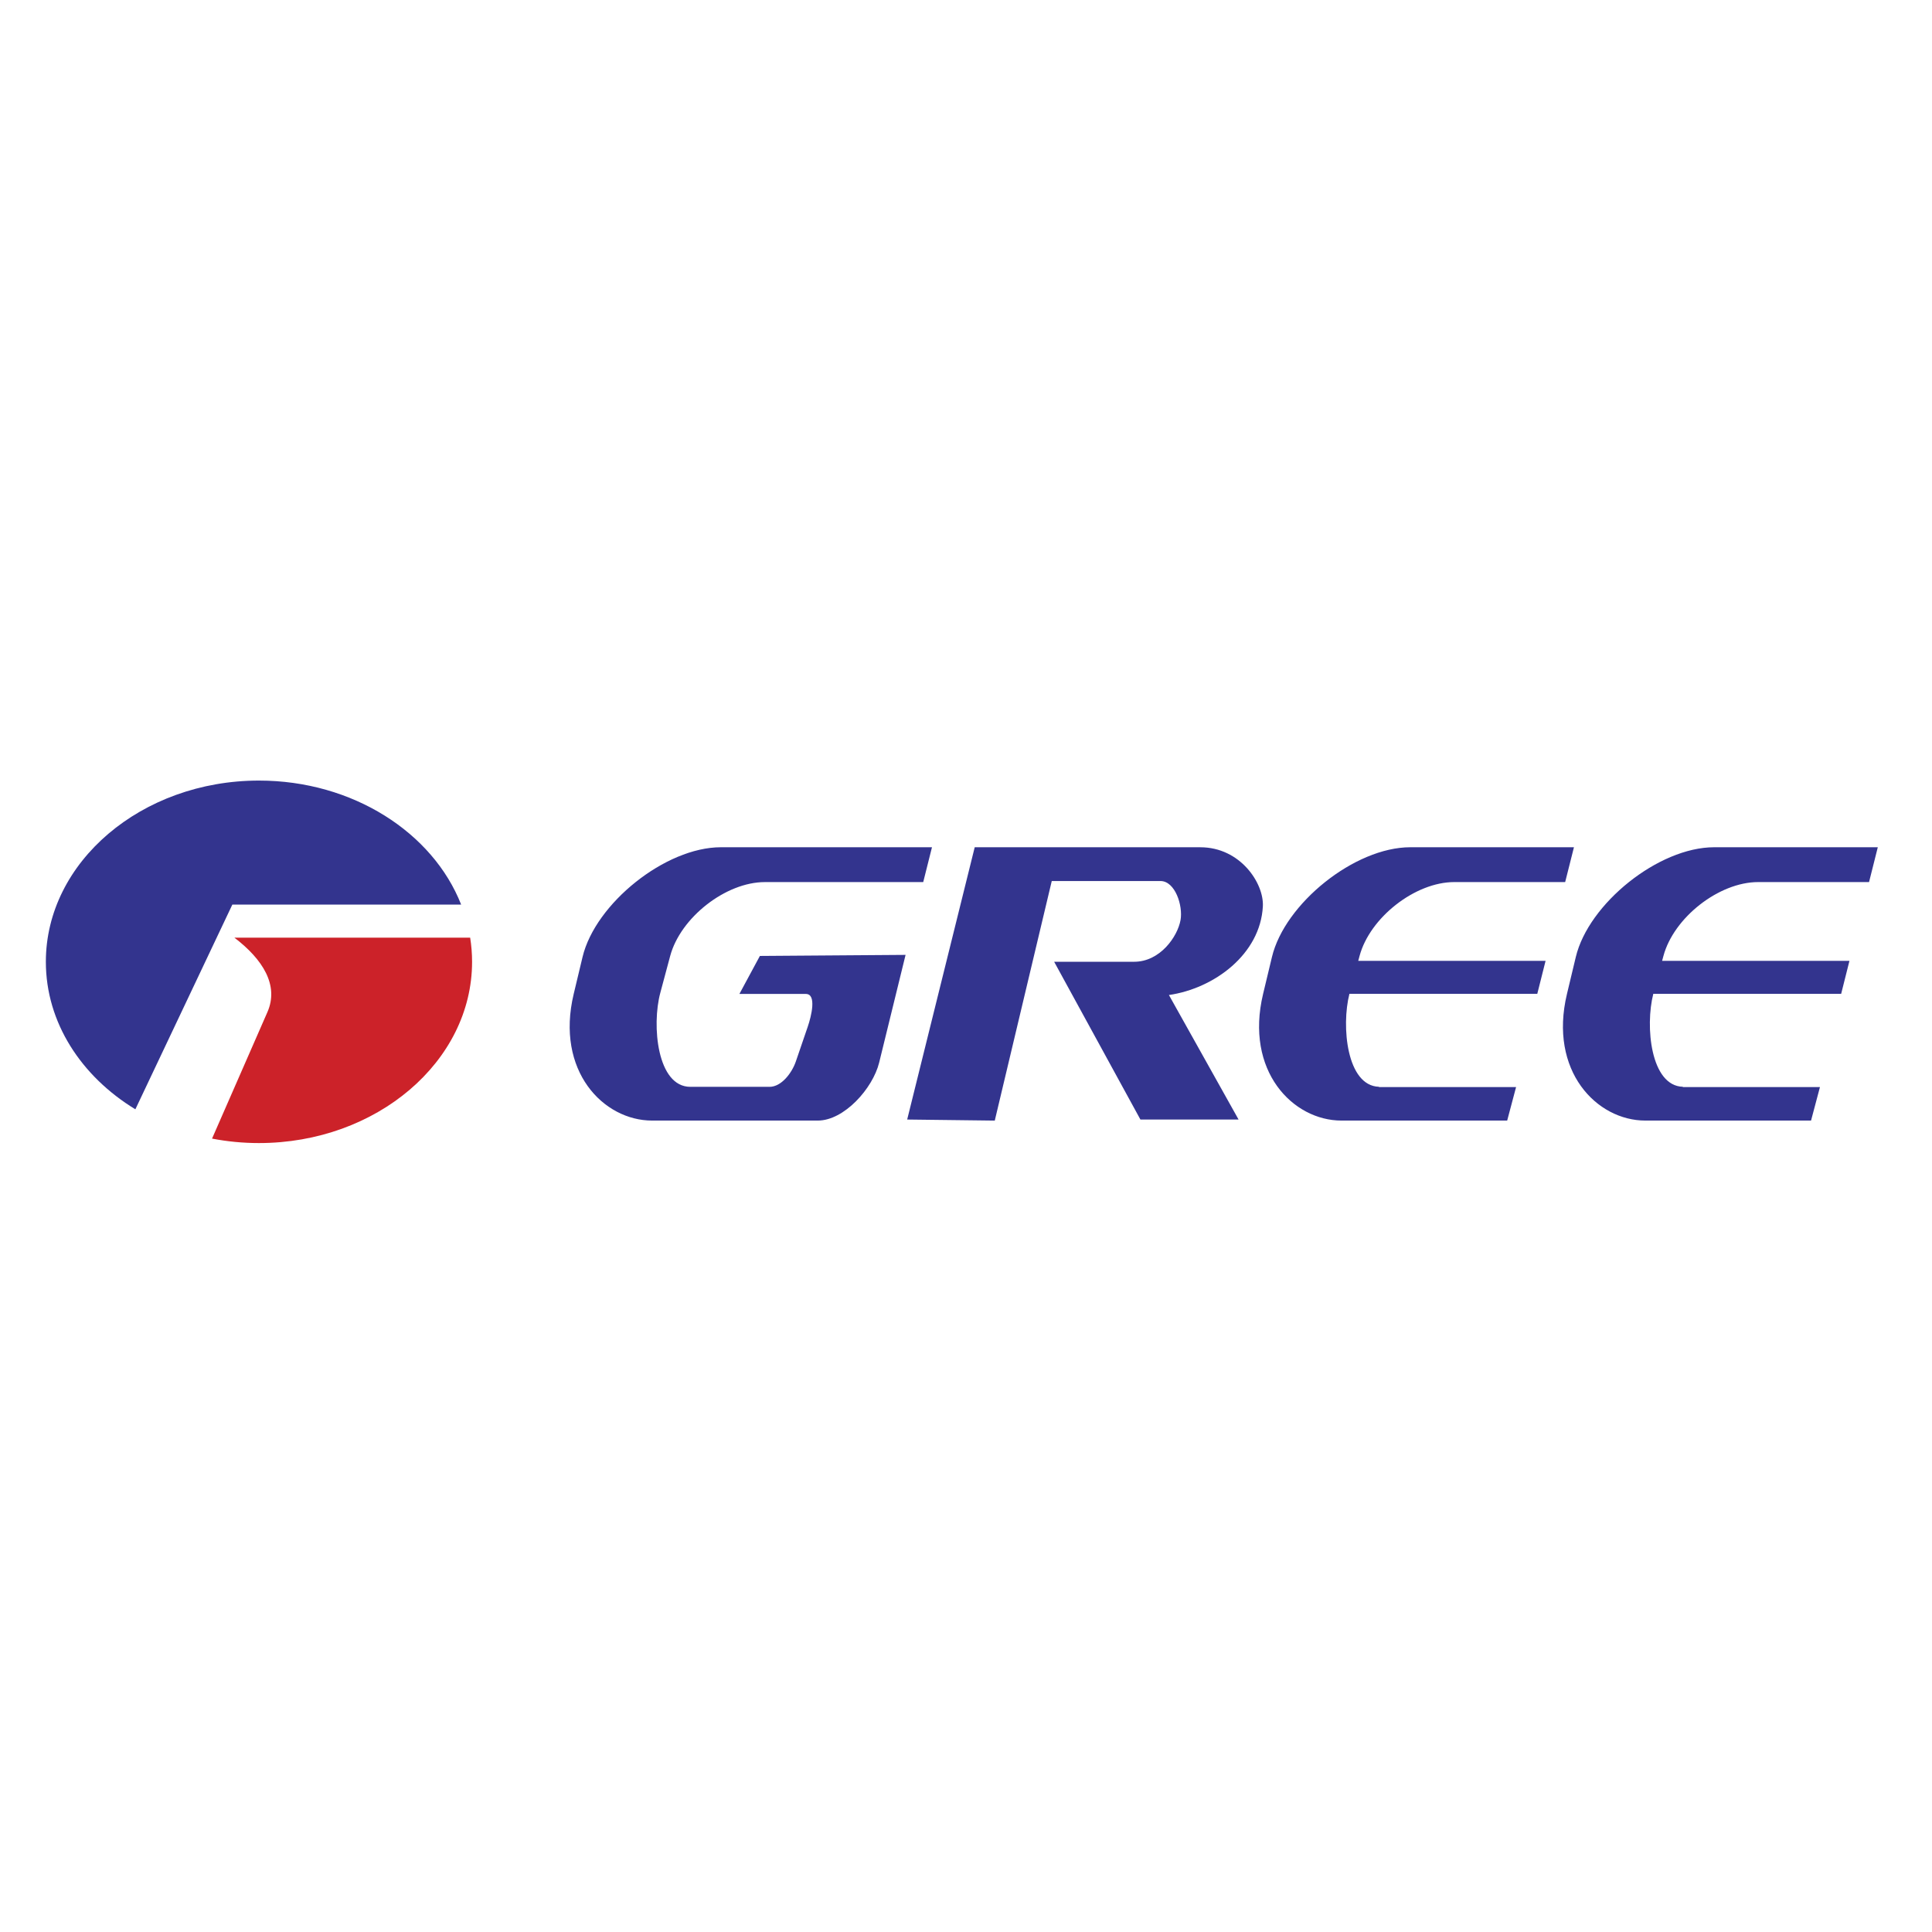
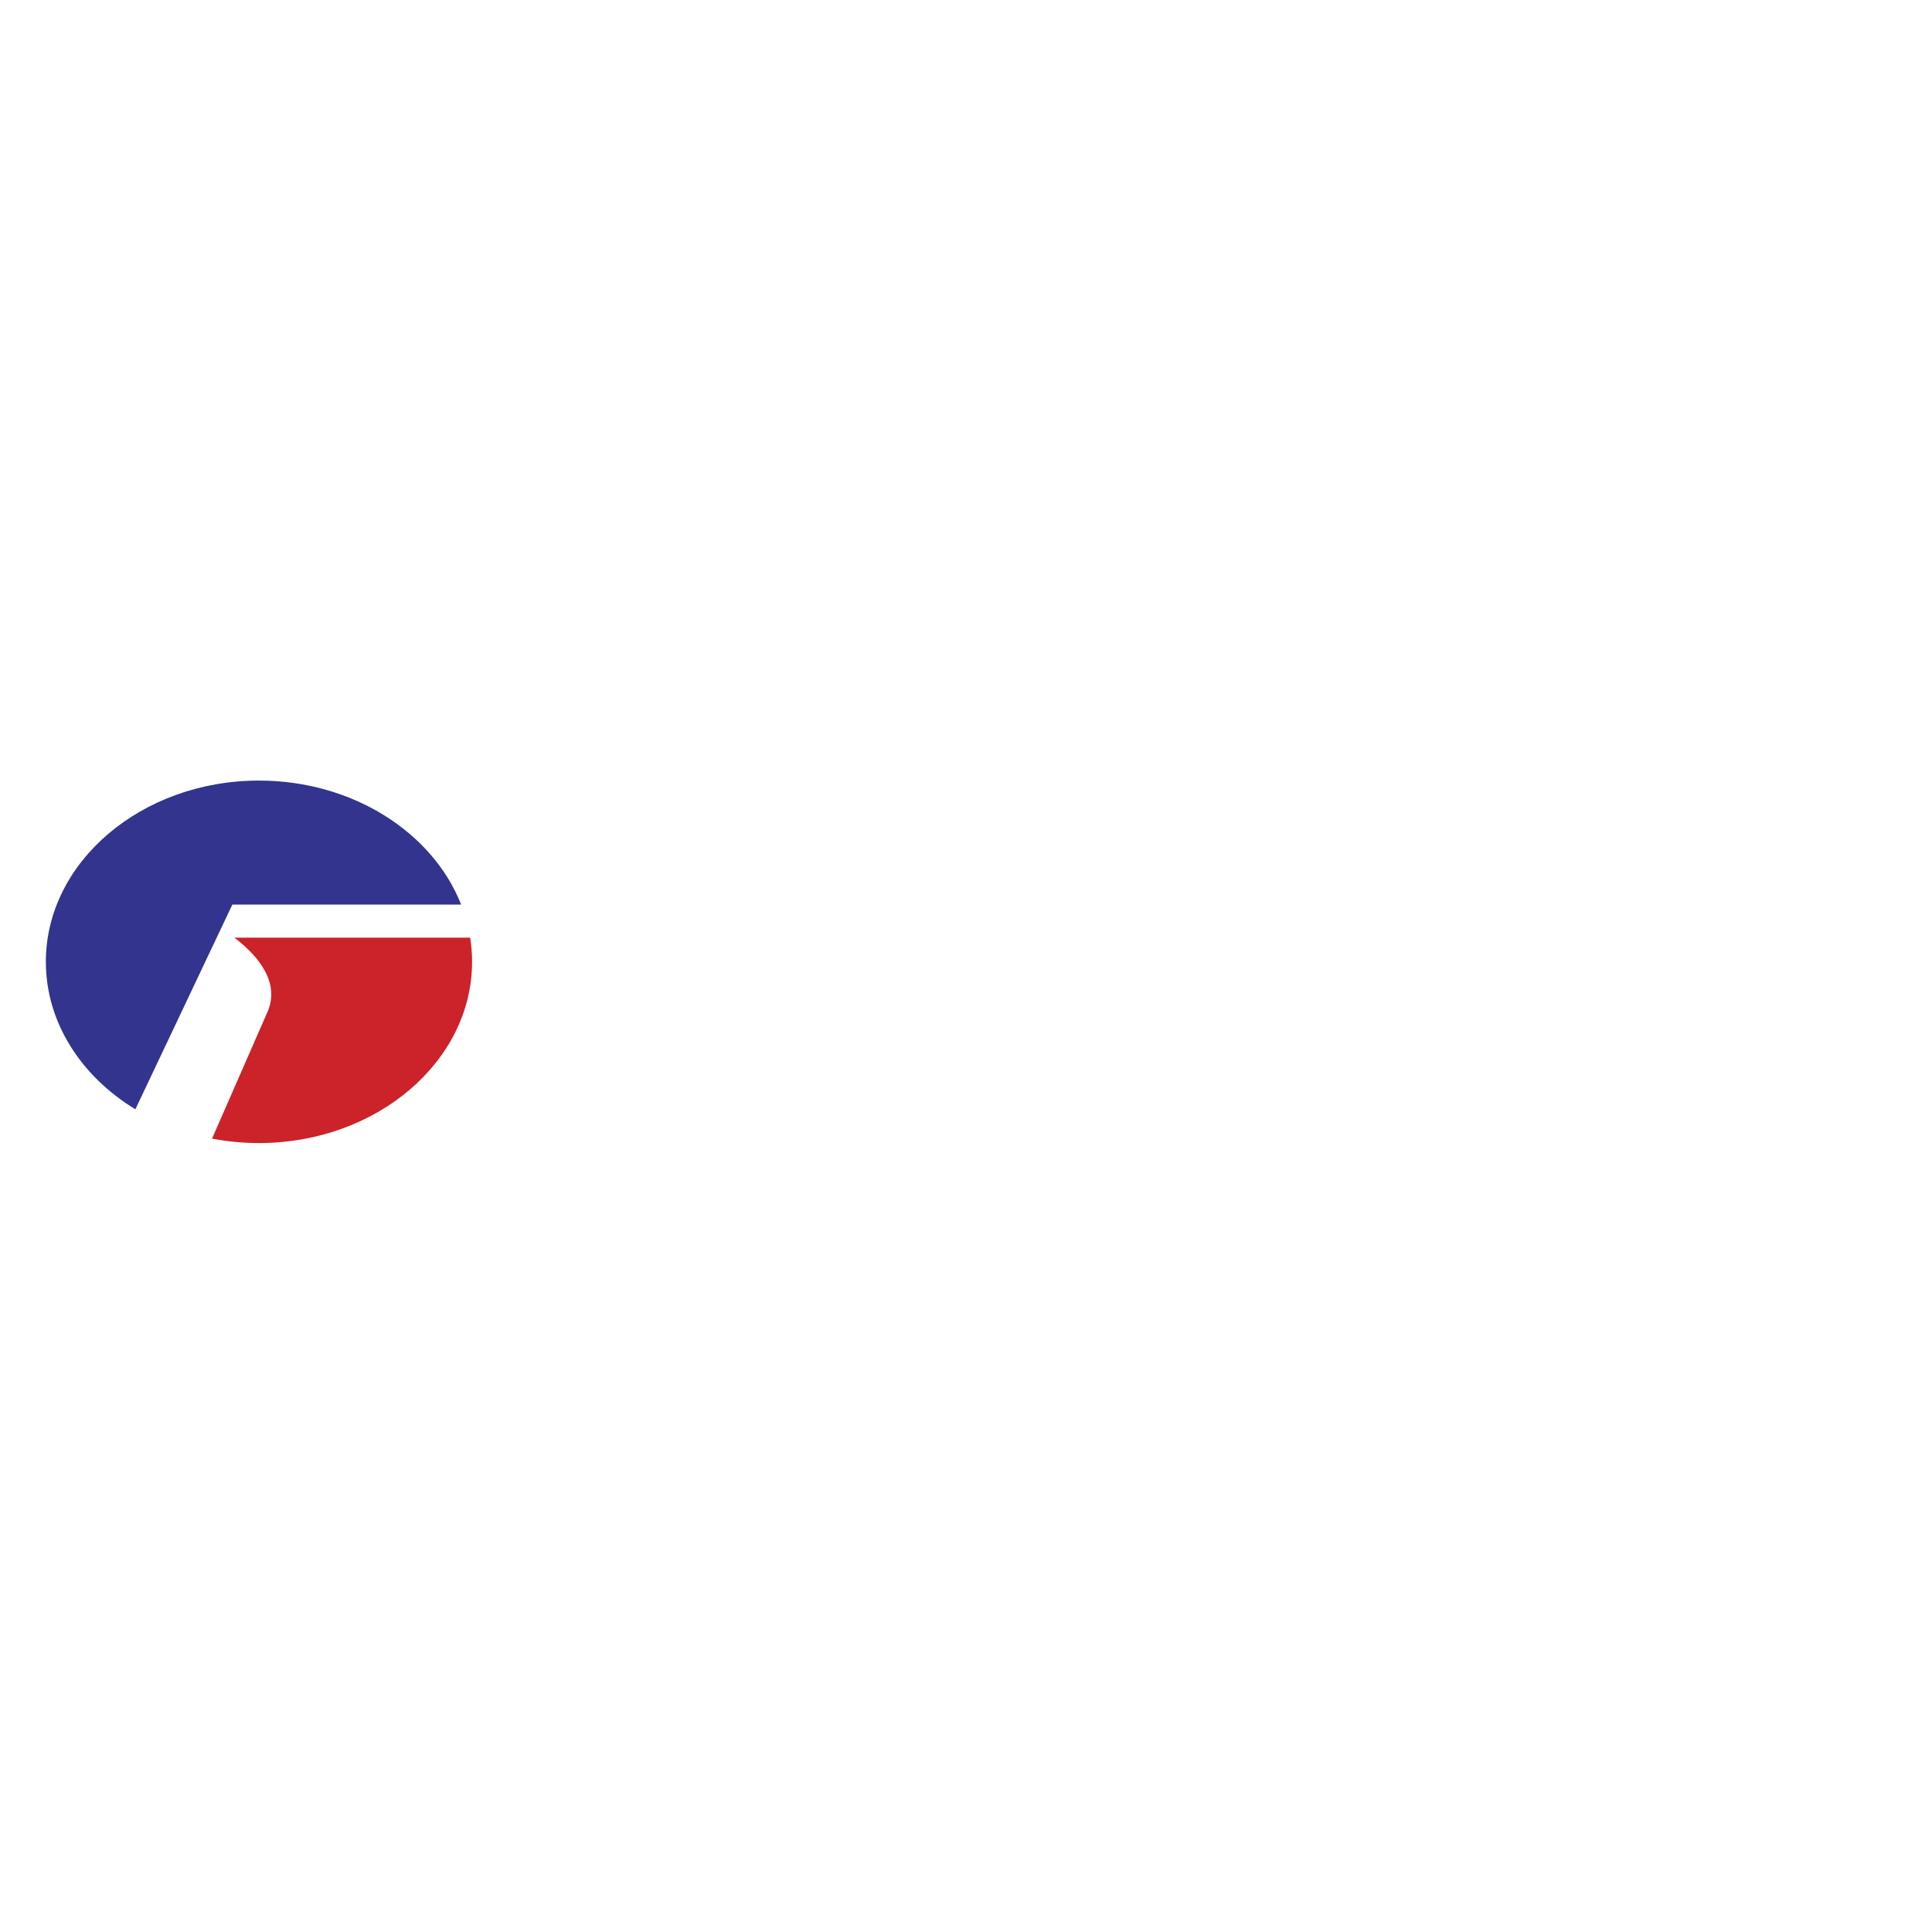
<svg xmlns="http://www.w3.org/2000/svg" xmlns:ns1="http://sodipodi.sourceforge.net/DTD/sodipodi-0.dtd" xmlns:ns2="http://www.inkscape.org/namespaces/inkscape" width="250" height="250" viewBox="0 0 19.276 19.276" version="1.1" id="svg12" ns1:docname="gree-logo-vector.svg" ns2:version="1.2.1 (9c6d41e410, 2022-07-14)">
  <defs id="defs16" />
  <ns1:namedview id="namedview14" pagecolor="#ffffff" bordercolor="#000000" borderopacity="0.25" ns2:showpageshadow="2" ns2:pageopacity="0.0" ns2:pagecheckerboard="0" ns2:deskcolor="#d1d1d1" showgrid="false" ns2:zoom="1.7151582" ns2:cx="100.28229" ns2:cy="148.0913" ns2:window-width="1920" ns2:window-height="991" ns2:window-x="-9" ns2:window-y="-9" ns2:window-maximized="1" ns2:current-layer="svg12" />
  <g id="g306" transform="matrix(0.104,0,0,0.104,-0.427,-0.427)">
    <path d="m 28.949,78.99 c 9.008,0 16.685,4.998 19.397,11.899 H 26.395 l -9.303,19.638 C 11.901,107.369 8.505,102.201 8.505,96.378 8.504,86.801 17.688,78.99 28.949,78.99 Z" fill="#33348e" id="path4" style="clip-rule:evenodd;fill-rule:evenodd" />
    <path d="m 49.211,94.062 c 0.12,0.758 0.183,1.531 0.183,2.315 0,9.577 -9.184,17.388 -20.445,17.388 -1.546,0 -3.052,-0.148 -4.501,-0.428 L 29.761,101.2 c 1.122,-2.561 -0.436,-5.059 -3.168,-7.139 h 22.618 z" fill="#cc2229" id="path6" style="clip-rule:evenodd;fill-rule:evenodd" />
-     <path d="m 93.515,85.386 h -20.25 c -5.333,0 -12.045,5.4 -13.273,10.53 l -0.848,3.544 c -1.768,7.383 2.848,12.148 7.52,12.148 H 82.56 c 2.531,0 5.281,-3.088 5.889,-5.568 L 90.982,95.712 77.006,95.814 75.04,99.46 h 6.378 c 1.051,0 0.524,2.133 0.18,3.139 l -1.144,3.34 c -0.375,1.098 -1.38,2.432 -2.525,2.432 h -7.594 c -3.192,0 -3.719,-5.9 -2.885,-9.012 l 0.95,-3.544 c 0.984,-3.674 5.319,-7.087 9.088,-7.087 h 15.187 z m 90.737,0 h -15.699 c -5.332,0 -12.045,5.4 -13.273,10.53 l -0.848,3.544 c -1.768,7.383 2.848,12.148 7.52,12.148 h 15.896 l 0.855,-3.215 h -13.152 v -0.027 c -3.098,-0.088 -3.631,-5.811 -2.836,-8.92 h 18.023 l 0.795,-3.162 H 163.56 l 0.127,-0.47 c 0.984,-3.674 5.318,-7.087 9.088,-7.087 h 10.637 c 0.279,-1.113 0.561,-2.227 0.84,-3.341 z m -29.15,0 h -15.699 c -5.334,0 -12.047,5.4 -13.273,10.53 l -0.85,3.544 c -1.768,7.383 2.85,12.148 7.521,12.148 h 15.896 l 0.854,-3.215 h -13.152 v -0.027 c -3.096,-0.088 -3.629,-5.811 -2.836,-8.92 h 18.023 l 0.795,-3.162 H 134.41 l 0.125,-0.47 c 0.984,-3.674 5.32,-7.087 9.088,-7.087 h 10.637 c 0.281,-1.113 0.56,-2.227 0.842,-3.341 z m -57.487,0 -6.479,26.122 8.403,0.102 5.467,-22.983 h 10.43 c 1.404,0 2.172,2.365 1.924,3.746 -0.283,1.574 -1.945,3.999 -4.455,3.999 h -7.67 l 8.277,15.137 h 9.416 l -6.682,-11.947 c 4.352,-0.629 8.77,-3.92 9.012,-8.507 0.115,-2.216 -2.164,-5.667 -6,-5.667 H 97.615 Z" fill="#33348e" id="path8" style="clip-rule:evenodd;fill-rule:evenodd" />
  </g>
</svg>